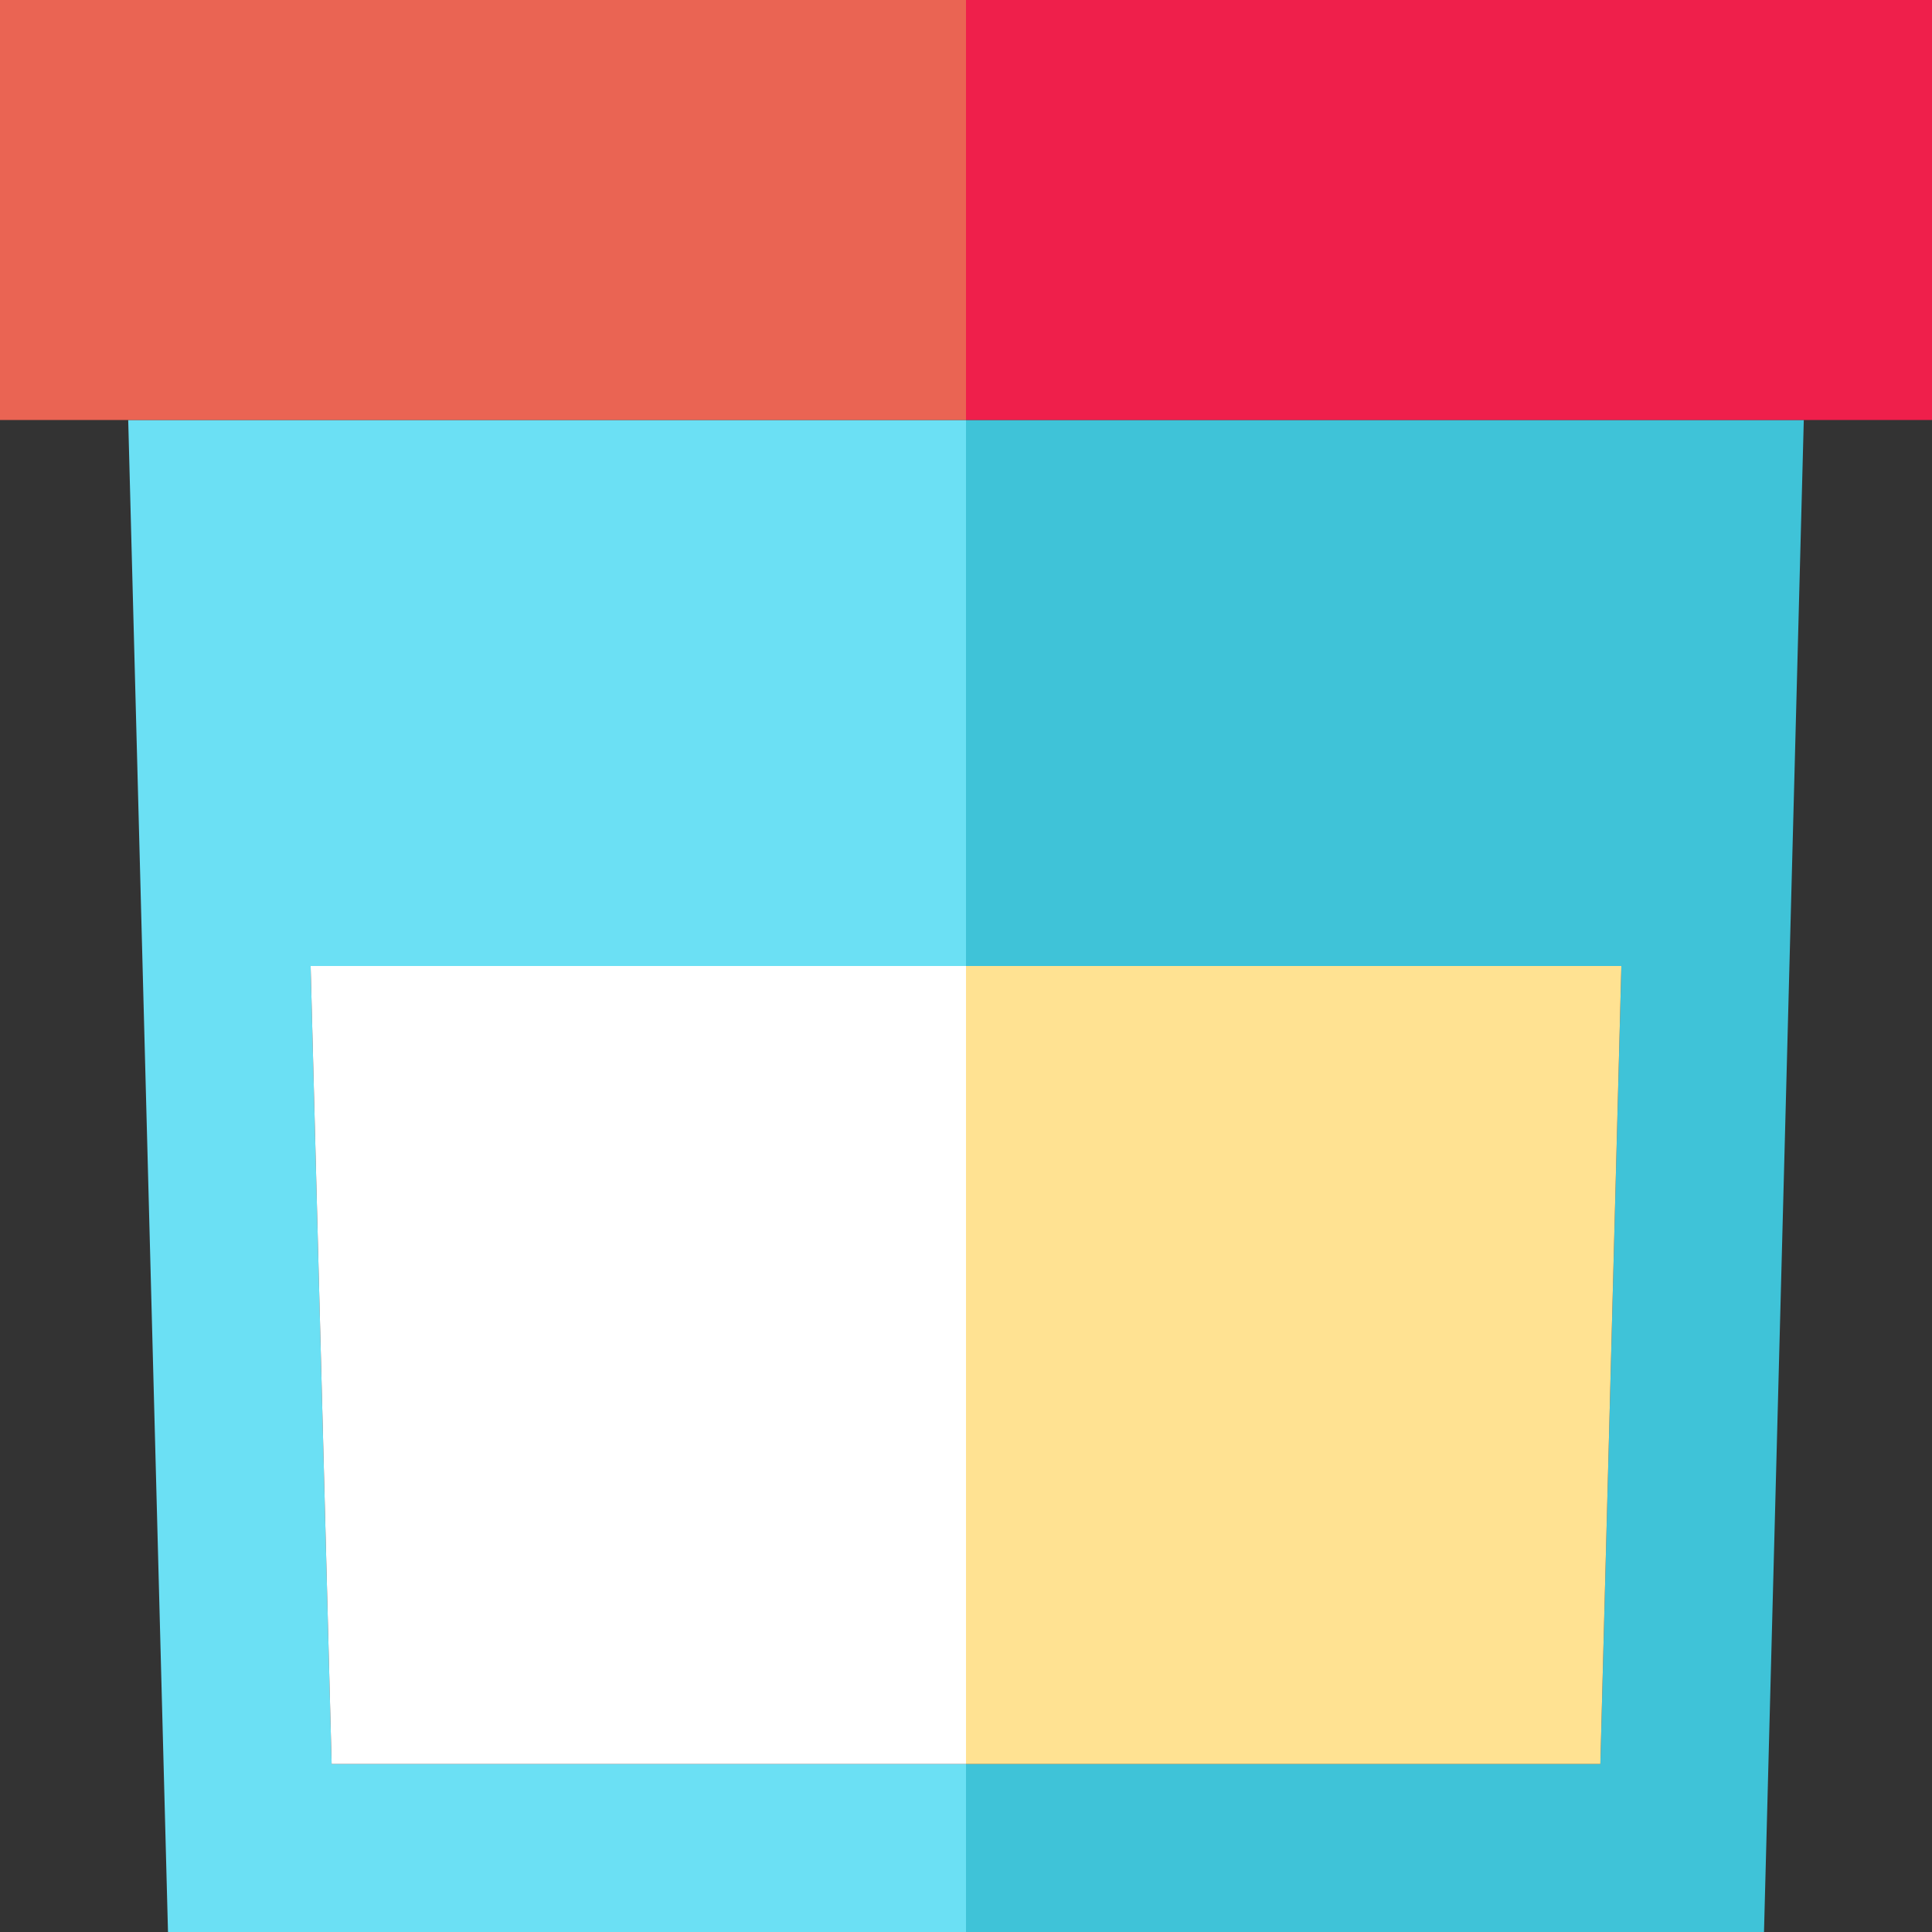
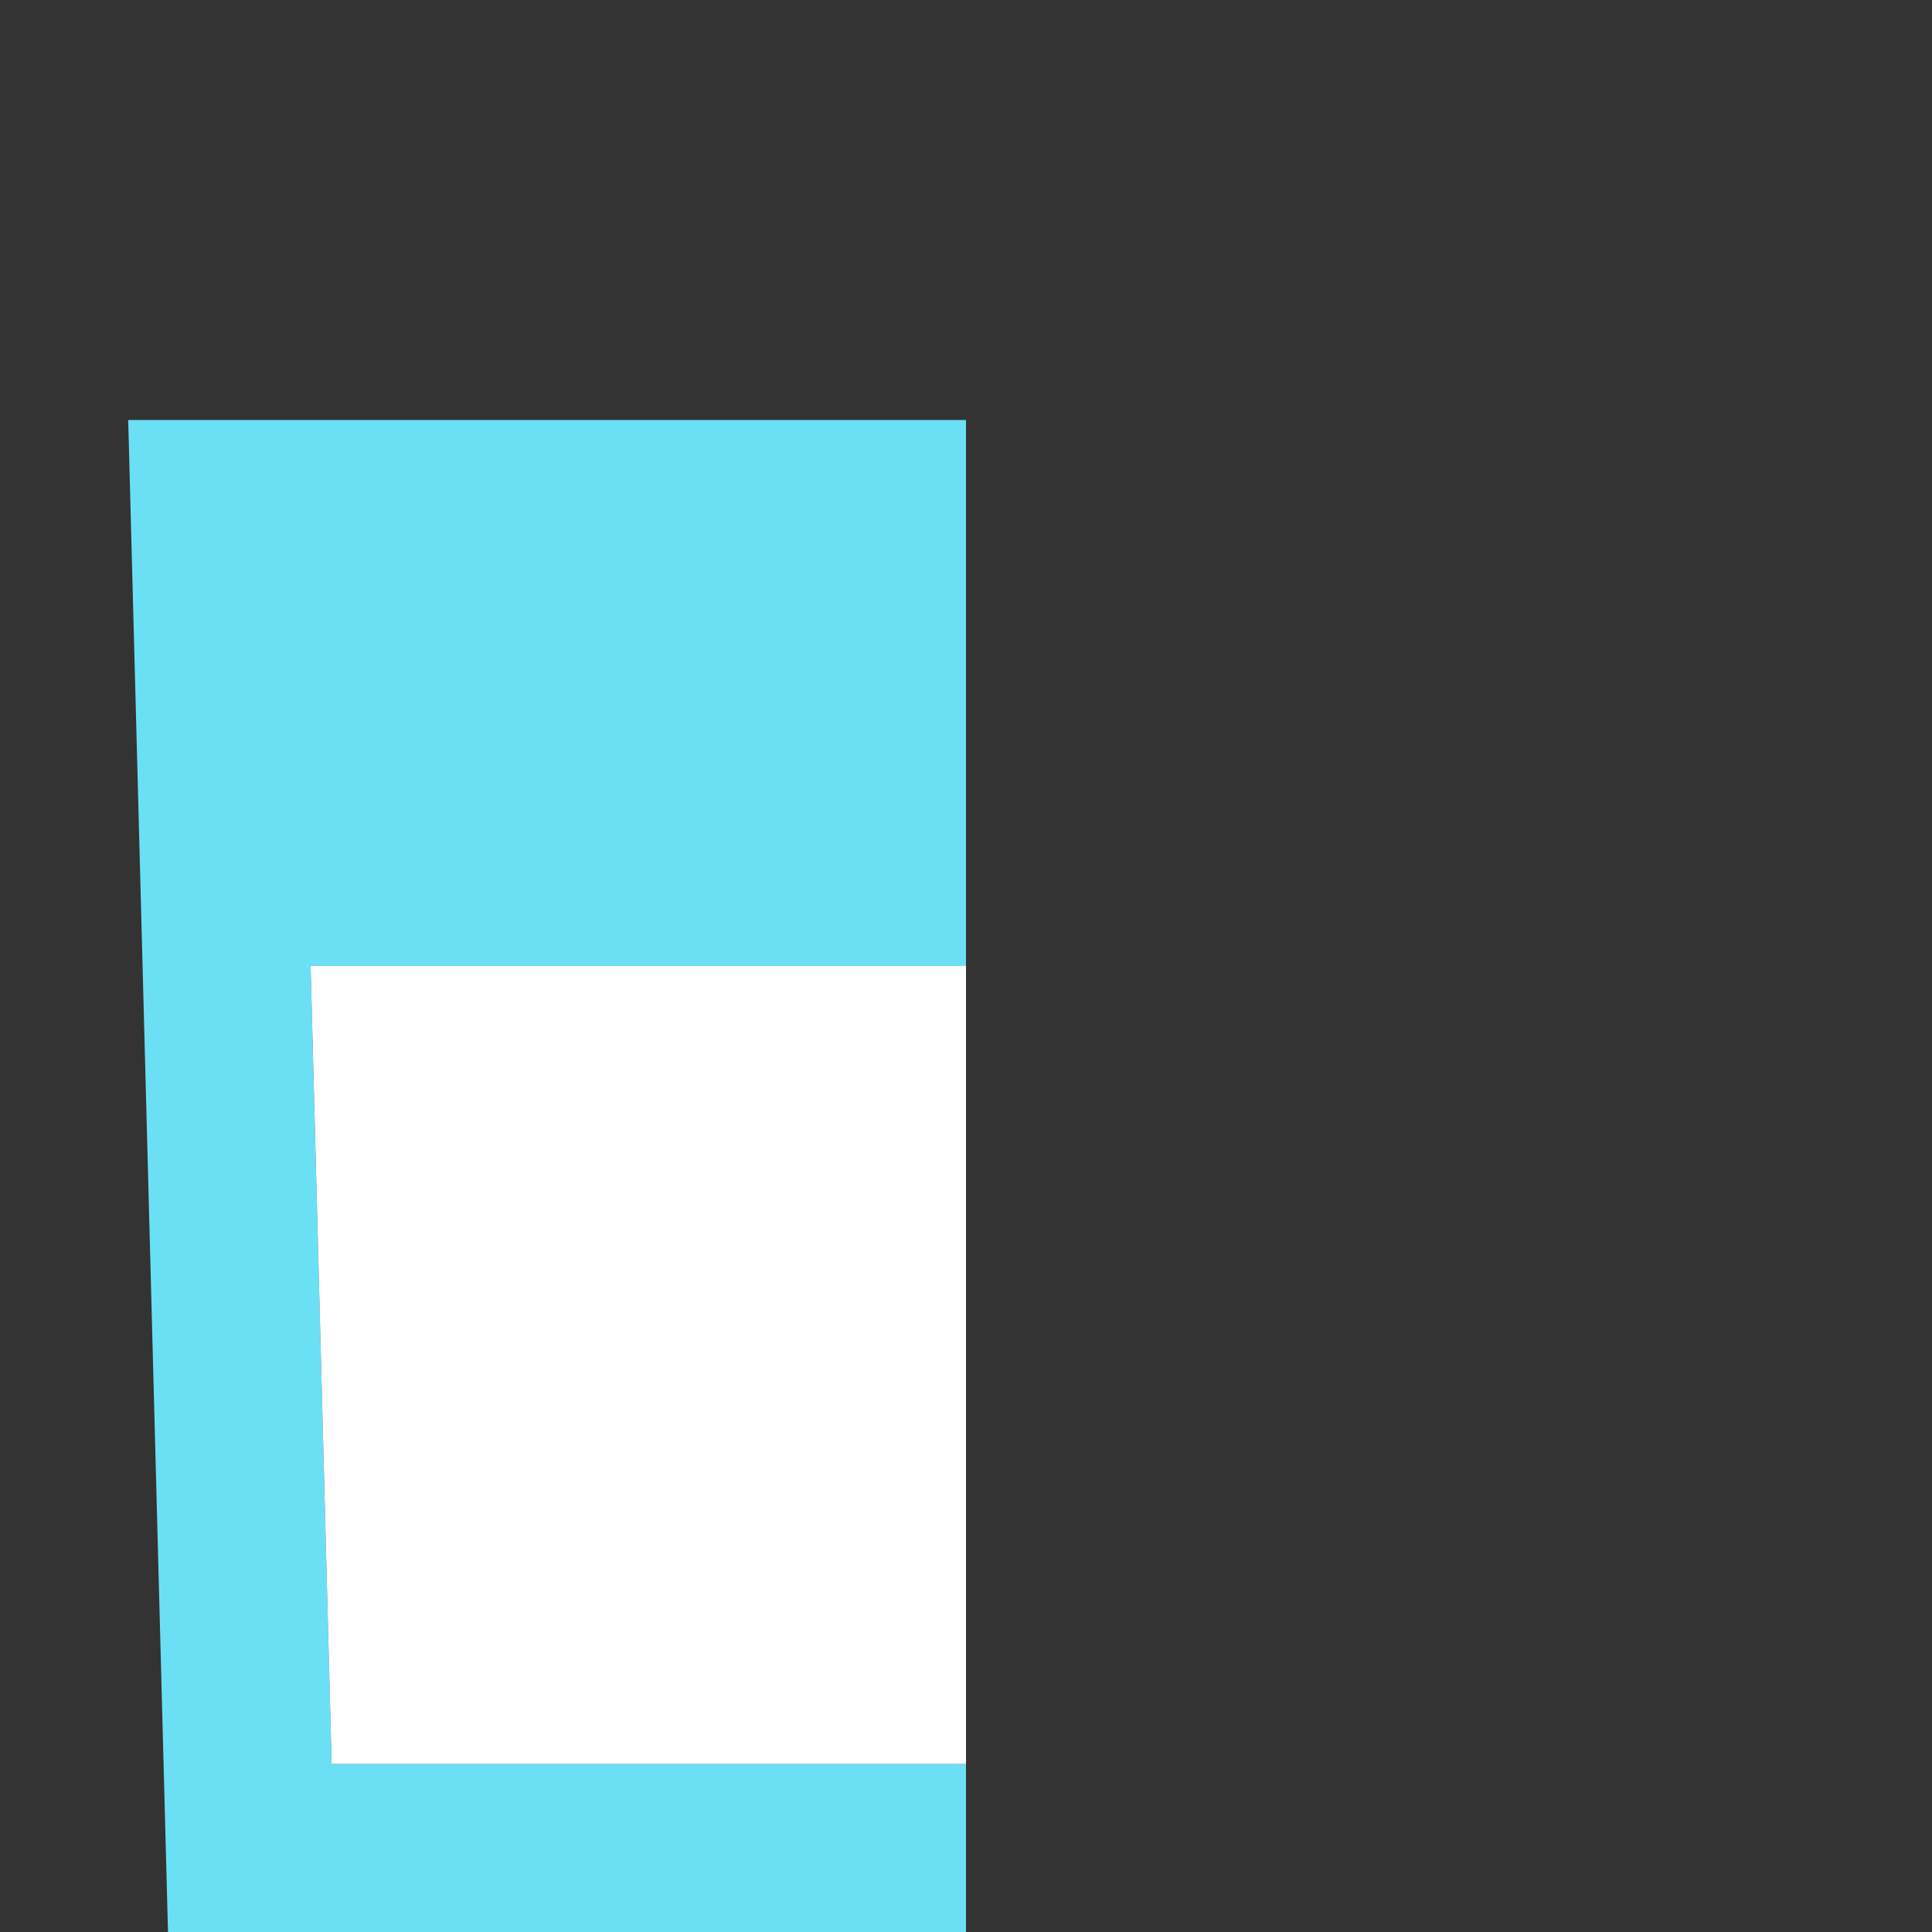
<svg xmlns="http://www.w3.org/2000/svg" version="1.1" id="Capa_1" viewBox="0 0 460 460" xml:space="preserve">
  <rect x="0" y="0" width="460" height="460" fill="#333333" stroke="none" />
  <g>
-     <polygon style="fill:#3FC3D8;" points="230,230 386.04,230 381.04,420 230,420 230,460 420,460 429.474,100 230,100  " />
-     <polygon style="fill:#FFE292;" points="381.04,420 386.04,230 230,230 230,420  " />
    <polygon style="fill:#6BE0F4;" points="78.96,420 73.96,230 230,230 230,100 30.526,100 40,460 230,460 230,420  " />
    <polygon style="fill:#FFFFFF;" points="78.96,420 230,420 230,230 73.96,230  " />
-     <rect x="230" style="fill:#EF1F4B;" width="230" height="100" />
-     <rect style="fill:#EA6453;" width="230" height="100" />
  </g>
</svg>